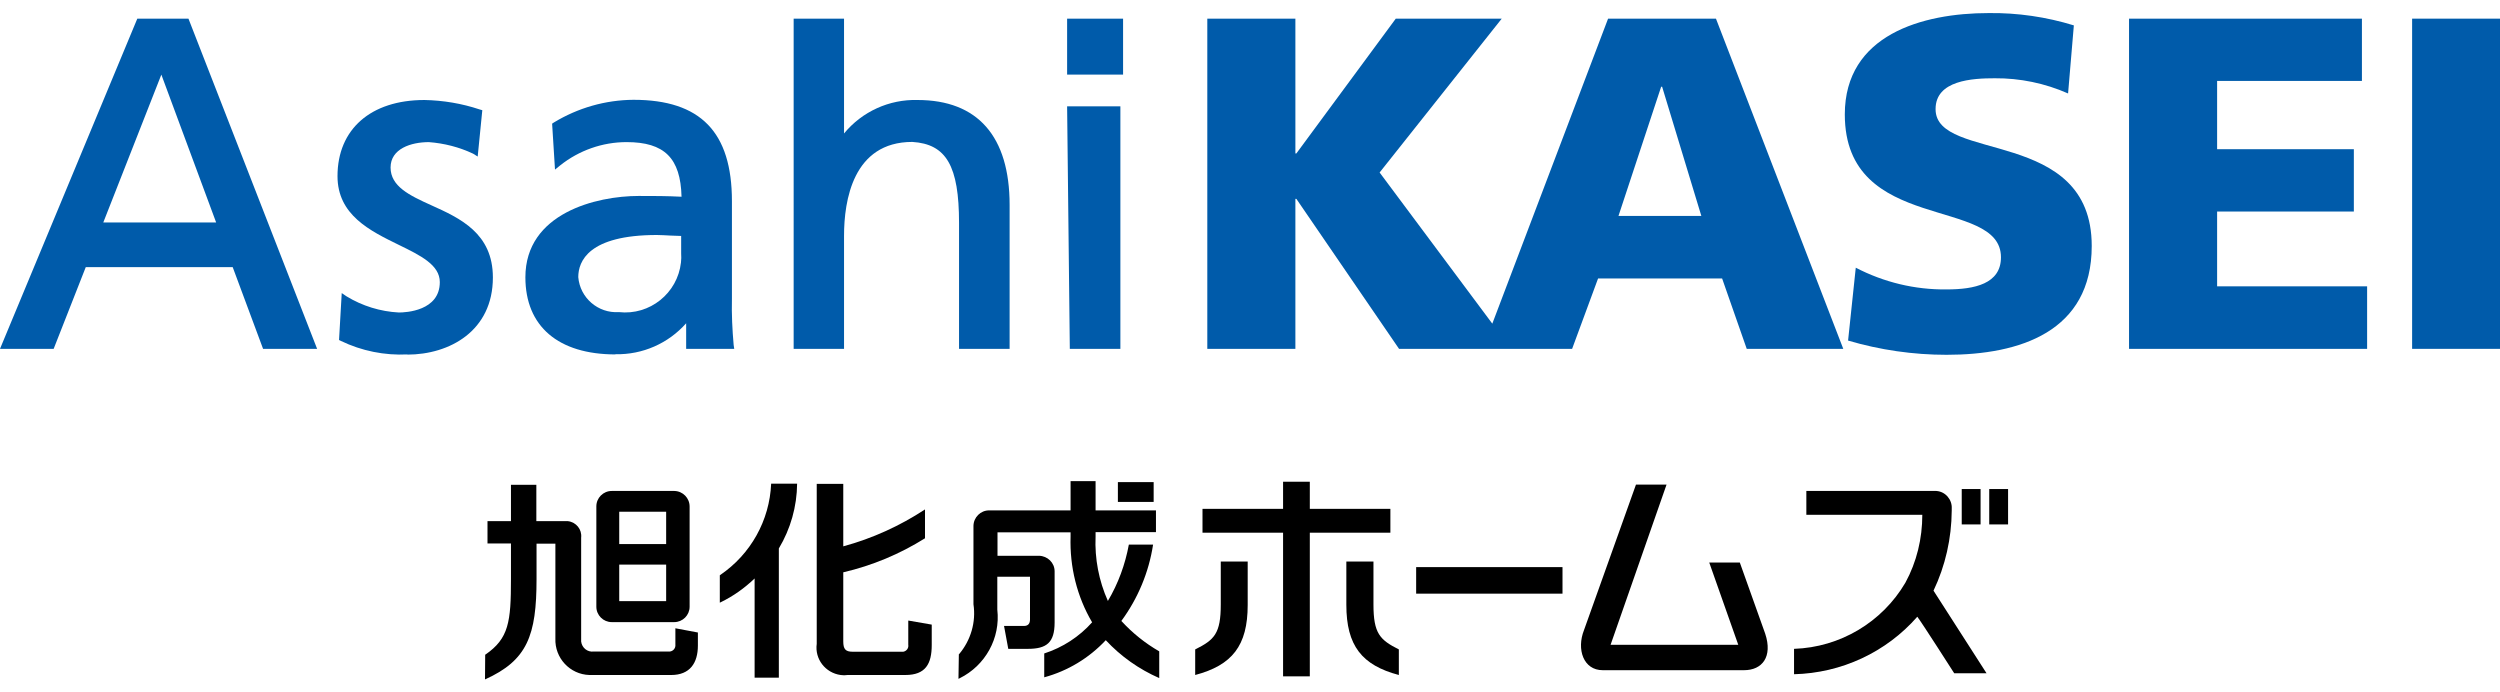
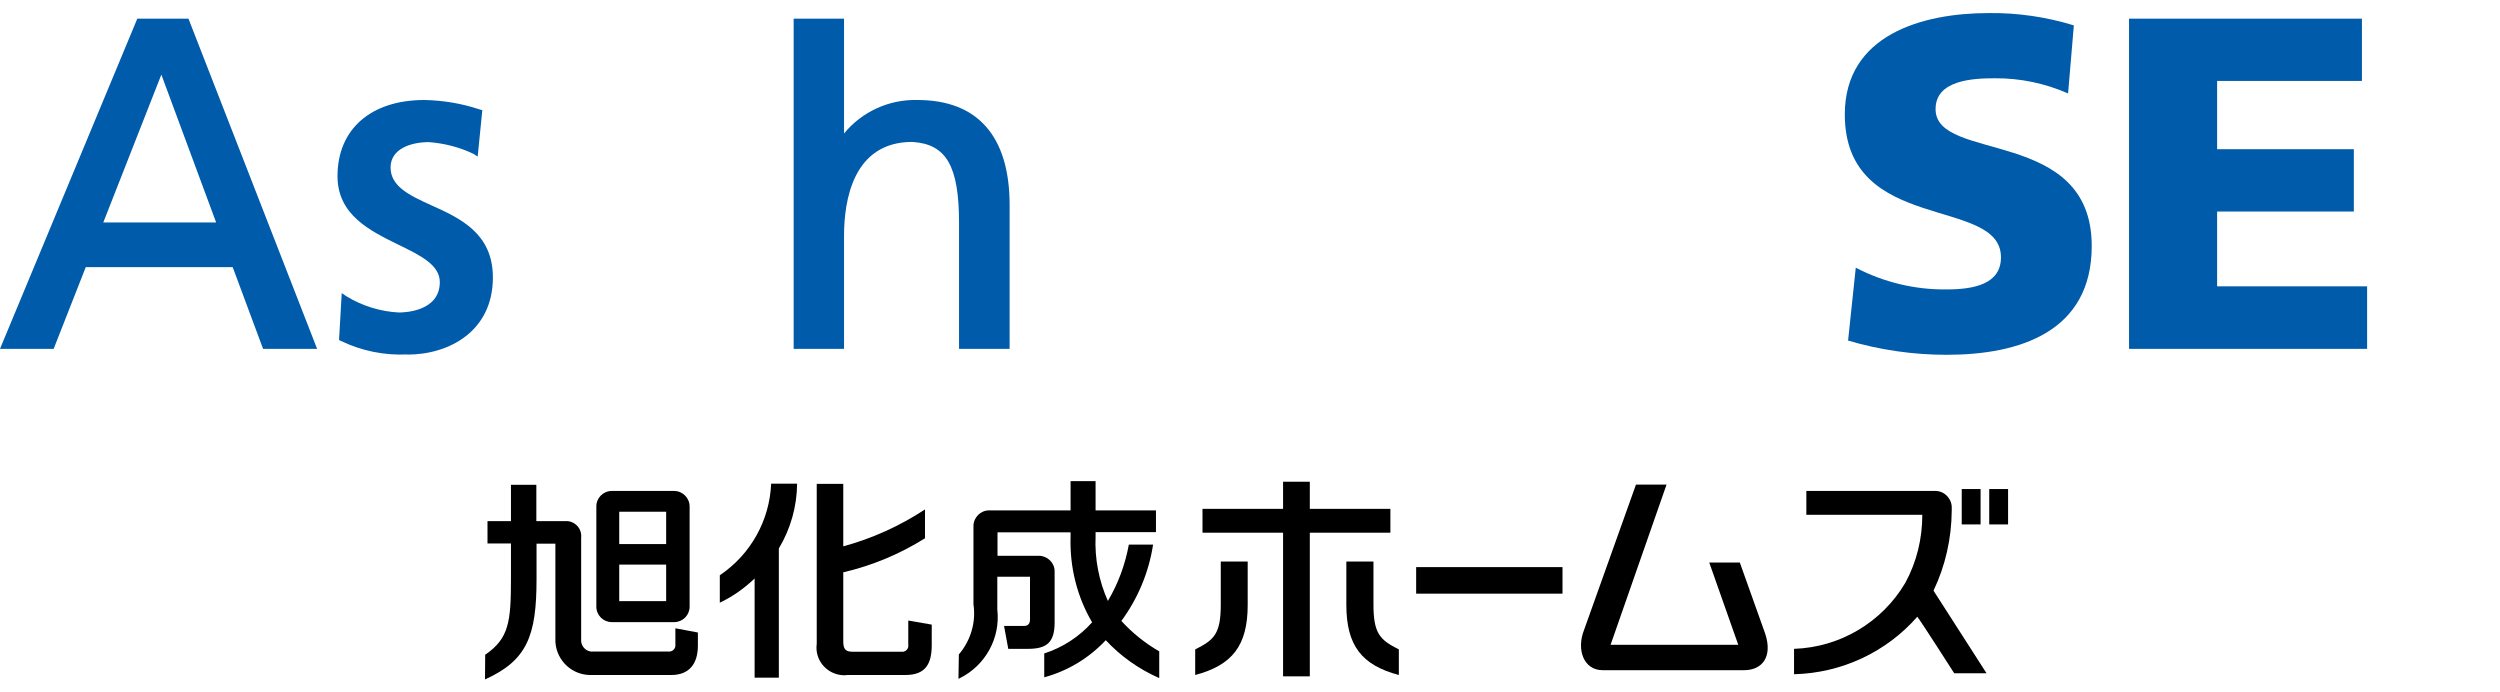
<svg xmlns="http://www.w3.org/2000/svg" width="130" height="36" viewBox="0 0 130 36">
  <path d="m102.01,27.27h.98v-1.84h-.98v1.84Z" style="stroke-width:0px" />
  <path d="m103.44,27.27h.98v-1.84h-.98v1.84Z" style="stroke-width:0px" />
  <path d="m100.54,30.72c.62-1.3.94-2.72.95-4.17v-.1c.03-.47-.33-.89-.8-.92-.06,0-.11,0-.17,0h-6.59v1.24h6.03c0,1.23-.29,2.45-.88,3.53-1.21,2.06-3.4,3.36-5.79,3.44v1.32c2.46-.06,4.79-1.14,6.41-2.99.2.25,1.92,2.94,1.92,2.94h1.68s-2.45-3.82-2.76-4.3" style="stroke-width:0px" />
  <path d="m91.79,32.95l-1.32-3.7h-1.59l1.51,4.28h-6.64l2.91-8.33h-1.59l-2.7,7.56c-.4,1.01-.03,2.09.97,2.09h7.35c.94,0,1.5-.69,1.1-1.9" style="stroke-width:0px" />
  <path d="m73.64,30.87h7.61v-1.38h-7.61v1.38Z" style="stroke-width:0px" />
  <path d="m66.72,25.05v1.41h-4.19v1.24h4.19v7.47h1.39v-7.47h4.19v-1.24h-4.19v-1.41h-1.39Z" style="stroke-width:0px" />
  <path d="m63.48,29.21v2.22c0,1.52-.33,1.84-1.33,2.34v1.33c1.92-.51,2.73-1.52,2.73-3.64v-2.26h-1.4Z" style="stroke-width:0px" />
  <path d="m71.42,29.21v2.22c0,1.51.33,1.84,1.32,2.34v1.33c-1.92-.51-2.73-1.52-2.73-3.65v-2.25h1.41Z" style="stroke-width:0px" />
  <path d="m58.31,32.29c.86-1.17,1.43-2.53,1.65-3.97h-1.26c-.19,1.03-.55,2.02-1.09,2.93-.47-1.05-.69-2.2-.64-3.35v-.23h3.14v-1.13h-3.14v-1.52h-1.3v1.52h-4.24c-.44,0-.8.36-.81.8v4.08c.14.93-.14,1.88-.75,2.6h-.01s-.02,1.28-.02,1.28l.06-.03c1.34-.66,2.13-2.09,1.96-3.57v-1.71h1.7v2.22c0,.21-.09.34-.32.34h-1.03l.22,1.19h1.02c.97,0,1.39-.32,1.39-1.37v-2.66c0-.45-.37-.8-.81-.81h-2.16v-1.22h3.8v.23c-.05,1.56.33,3.11,1.12,4.45-.67.75-1.53,1.31-2.49,1.62v1.24c1.22-.33,2.33-1,3.2-1.93.78.84,1.73,1.51,2.78,1.97v-1.39c-.73-.42-1.39-.95-1.96-1.57" style="stroke-width:0px" />
-   <path d="m58.13,26.1h1.86v-1.03h-1.86v1.03Z" style="stroke-width:0px" />
+   <path d="m58.13,26.1h1.86v-1.03v1.03Z" style="stroke-width:0px" />
  <path d="m37.45,29.91h-.02v1.43l.06-.03c.64-.31,1.23-.73,1.75-1.23v5.16h1.26v-6.72c.61-1.02.94-2.18.95-3.37h-1.35c-.08,1.91-1.06,3.67-2.65,4.75" style="stroke-width:0px" />
  <path d="m47.23,32.27v1.26c.03.17-.09.33-.26.36-.03,0-.06,0-.08,0h-2.55c-.37,0-.49-.13-.49-.54v-3.59c1.51-.35,2.94-.95,4.25-1.77v-1.5c-1.31.86-2.74,1.51-4.25,1.92v-3.25h-1.38v8.32c-.11.79.45,1.51,1.24,1.62.12.02.25.02.37,0h3c1.05,0,1.37-.58,1.37-1.56v-1.06s-1.21-.21-1.21-.21Z" style="stroke-width:0px" />
  <path d="m35.12,32.66v.86c.02.18-.11.34-.29.36-.02,0-.03,0-.05,0h-3.91c-.32.04-.61-.19-.65-.52,0-.04,0-.08,0-.11v-5.29c.05-.43-.26-.81-.69-.86-.03,0-.05,0-.08,0h-1.56v-1.89h-1.32v1.89h-1.22v1.16h1.22v1.85c0,2.23-.11,3.09-1.33,3.93h-.01s-.01,1.29-.01,1.29c2.2-.99,2.68-2.28,2.68-5.22v-1.84h.98v4.93c-.04,1.01.75,1.87,1.77,1.9.09,0,.18,0,.26,0h3.99c.98,0,1.39-.63,1.39-1.53v-.68l-1.17-.22Z" style="stroke-width:0px" />
  <path d="m32.2,29.36h2.44v1.9h-2.44v-1.9Zm0-2.75h2.44v1.68h-2.44v-1.68Zm-.39,5.74h3.25c.44,0,.8-.36.8-.8,0,0,0,0,0-.01v-5.2c0-.44-.35-.8-.79-.81,0,0,0,0-.01,0h-3.25c-.44,0-.8.36-.8.8v5.22c0,.44.36.8.8.8" style="stroke-width:0px" />
-   <path d="m125.43,18.14h4.57V.97h-4.57v17.17Z" style="fill:#005baa;stroke-width:0px" />
  <path d="m110.71.97v17.17h12.38v-3.25h-7.8v-3.89h7.11v-3.24h-7.11v-3.55h7.53V.97h-12.11Z" style="fill:#005baa;stroke-width:0px" />
  <path d="m100.65,5.67c0-1.5,1.92-1.6,3.08-1.6,1.31-.01,2.61.26,3.81.79l.3-3.54c-1.43-.44-2.93-.66-4.43-.64-3.45,0-7.48,1.13-7.48,5.27,0,6.25,8.12,4.23,8.12,7.43,0,1.38-1.37,1.67-2.83,1.67-1.64.02-3.26-.37-4.72-1.13l-.4,3.79c1.66.49,3.39.74,5.12.74,3.81,0,7.55-1.2,7.55-5.66,0-6.2-8.12-4.33-8.12-7.11" style="fill:#005baa;stroke-width:0px" />
-   <path d="m83.62.97l-6.02,15.86-5.86-7.86,6.35-8h-5.51l-5.17,7.01h-.05V.97h-4.58v17.17h4.58v-7.8h.05l5.34,7.8h9l1.35-3.66h6.45l1.28,3.66h5.02L89.23.97h-5.61Zm2.76,3.54h.05l2.04,6.72h-4.31l2.22-6.72Z" style="fill:#005baa;stroke-width:0px" />
-   <path d="m55.49,3.88h2.91V.97h-2.91v2.91Zm0,1.65l.14,12.61h2.63V5.53h-2.77Z" style="fill:#005baa;stroke-width:0px" />
  <path d="m52.5,18.14h-2.63v-6.55c0-2.96-.66-4.1-2.43-4.21-3.09,0-3.55,3.06-3.55,4.88v5.88h-2.62V.97h2.62v5.97c.94-1.14,2.35-1.78,3.82-1.74,3.13,0,4.79,1.89,4.79,5.46v7.49Z" style="fill:#005baa;stroke-width:0px" />
-   <path d="m32.01,18.43c-2.98,0-4.69-1.46-4.69-4.01,0-3.34,3.7-4.23,5.89-4.23.82,0,1.43,0,2.23.04-.05-2.01-.89-2.84-2.86-2.84-1.25,0-2.47.43-3.45,1.21l-.27.22-.15-2.39.09-.06c1.25-.76,2.68-1.17,4.14-1.18,3.49,0,5.12,1.68,5.12,5.27v5.08c-.02.8.02,1.6.09,2.4l.03.2h-2.5v-1.33c-.93,1.05-2.27,1.64-3.68,1.61m2.16-6.2c-3.56,0-4.09,1.37-4.09,2.19.09,1.08,1.03,1.89,2.11,1.82,1.61.18,3.05-.98,3.23-2.58.02-.16.02-.31.01-.47v-.91s-.37-.01-.55-.02c-.24-.01-.48-.03-.72-.03" style="fill:#005baa;stroke-width:0px" />
  <path d="m21.19,18.43c-1.19.06-2.38-.18-3.46-.7l-.1-.05.14-2.44.25.17c.82.5,1.76.79,2.72.84.36,0,2.13-.08,2.13-1.58,0-.89-.99-1.38-2.14-1.94-1.49-.73-3.18-1.55-3.18-3.57,0-2.44,1.73-3.96,4.52-3.96.98.02,1.94.18,2.87.49l.14.04-.24,2.41-.24-.15c-.72-.34-1.5-.54-2.3-.6-.92,0-1.99.34-1.99,1.32s.98,1.45,2.11,1.96c1.51.68,3.21,1.46,3.21,3.76,0,2.77-2.24,4.01-4.46,4.01" style="fill:#005baa;stroke-width:0px" />
  <path d="m7.14.97L0,18.14h2.79l1.67-4.25h7.64l1.58,4.25h2.81L9.8.97h-2.67Zm1.25,2.91l2.85,7.69h-5.87l3.02-7.69Z" style="fill:#005baa;stroke-width:0px" />
  <rect width="130" height="36" style="fill:none;stroke-width:0px" />
</svg>